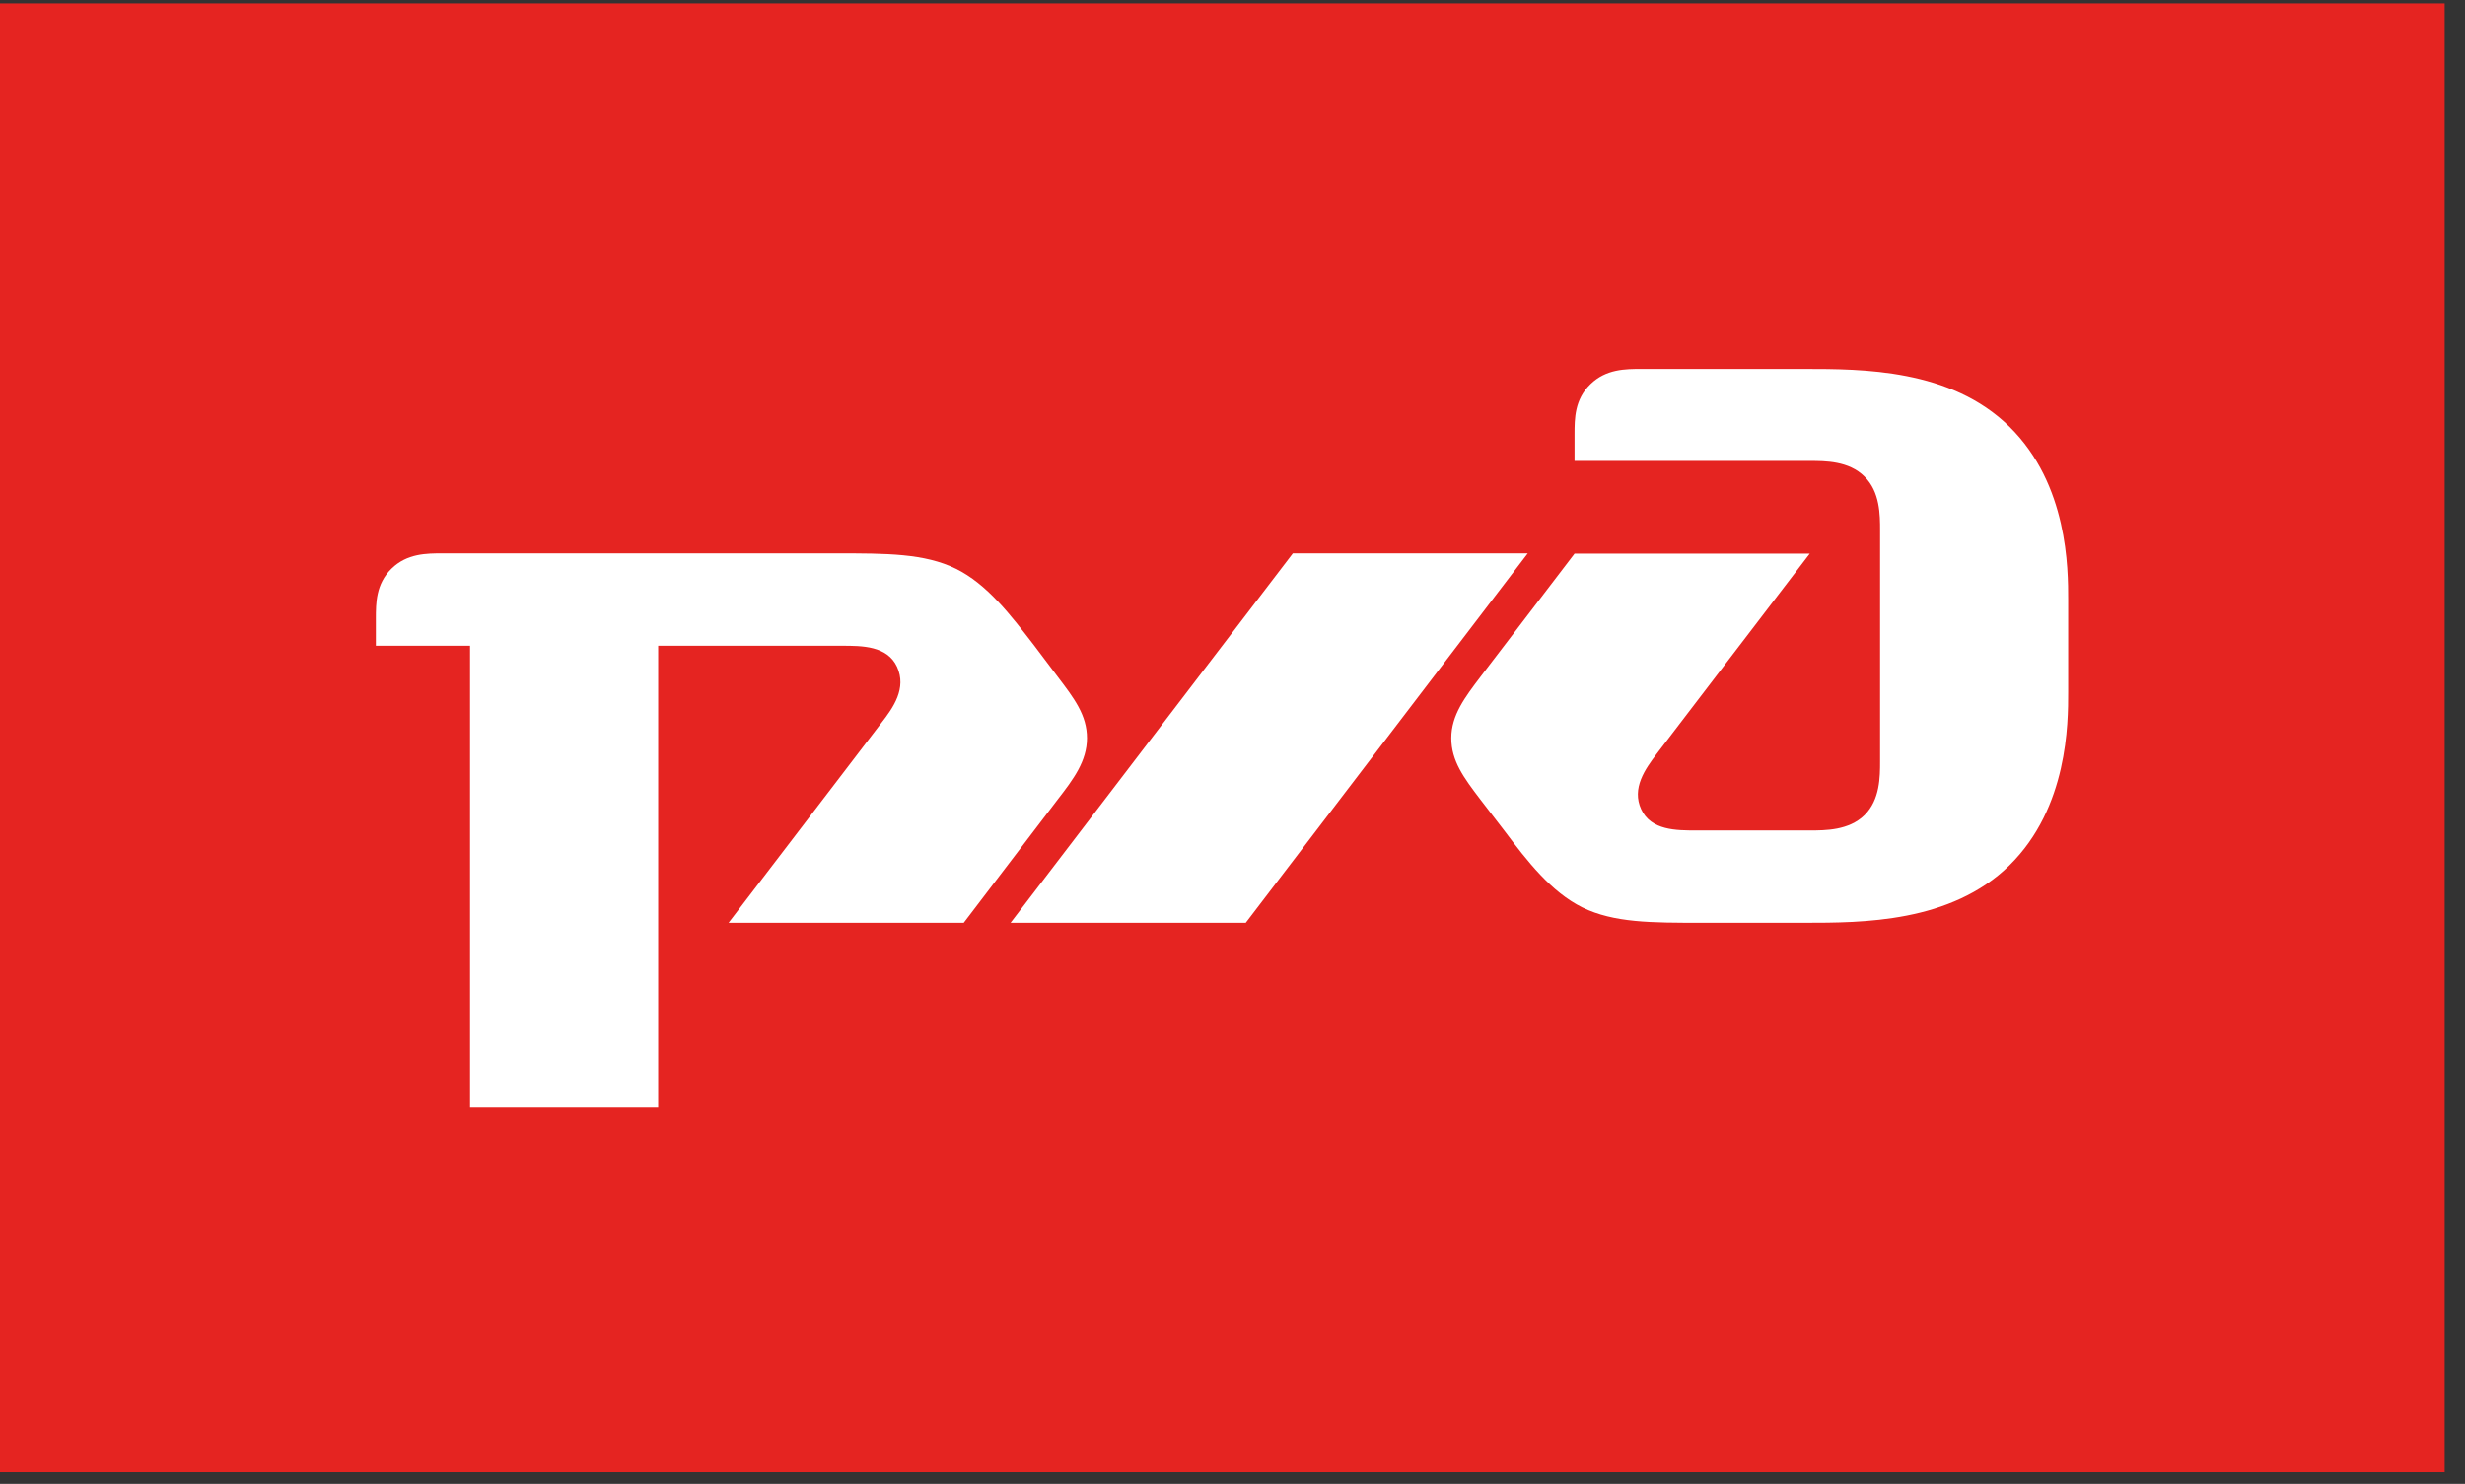
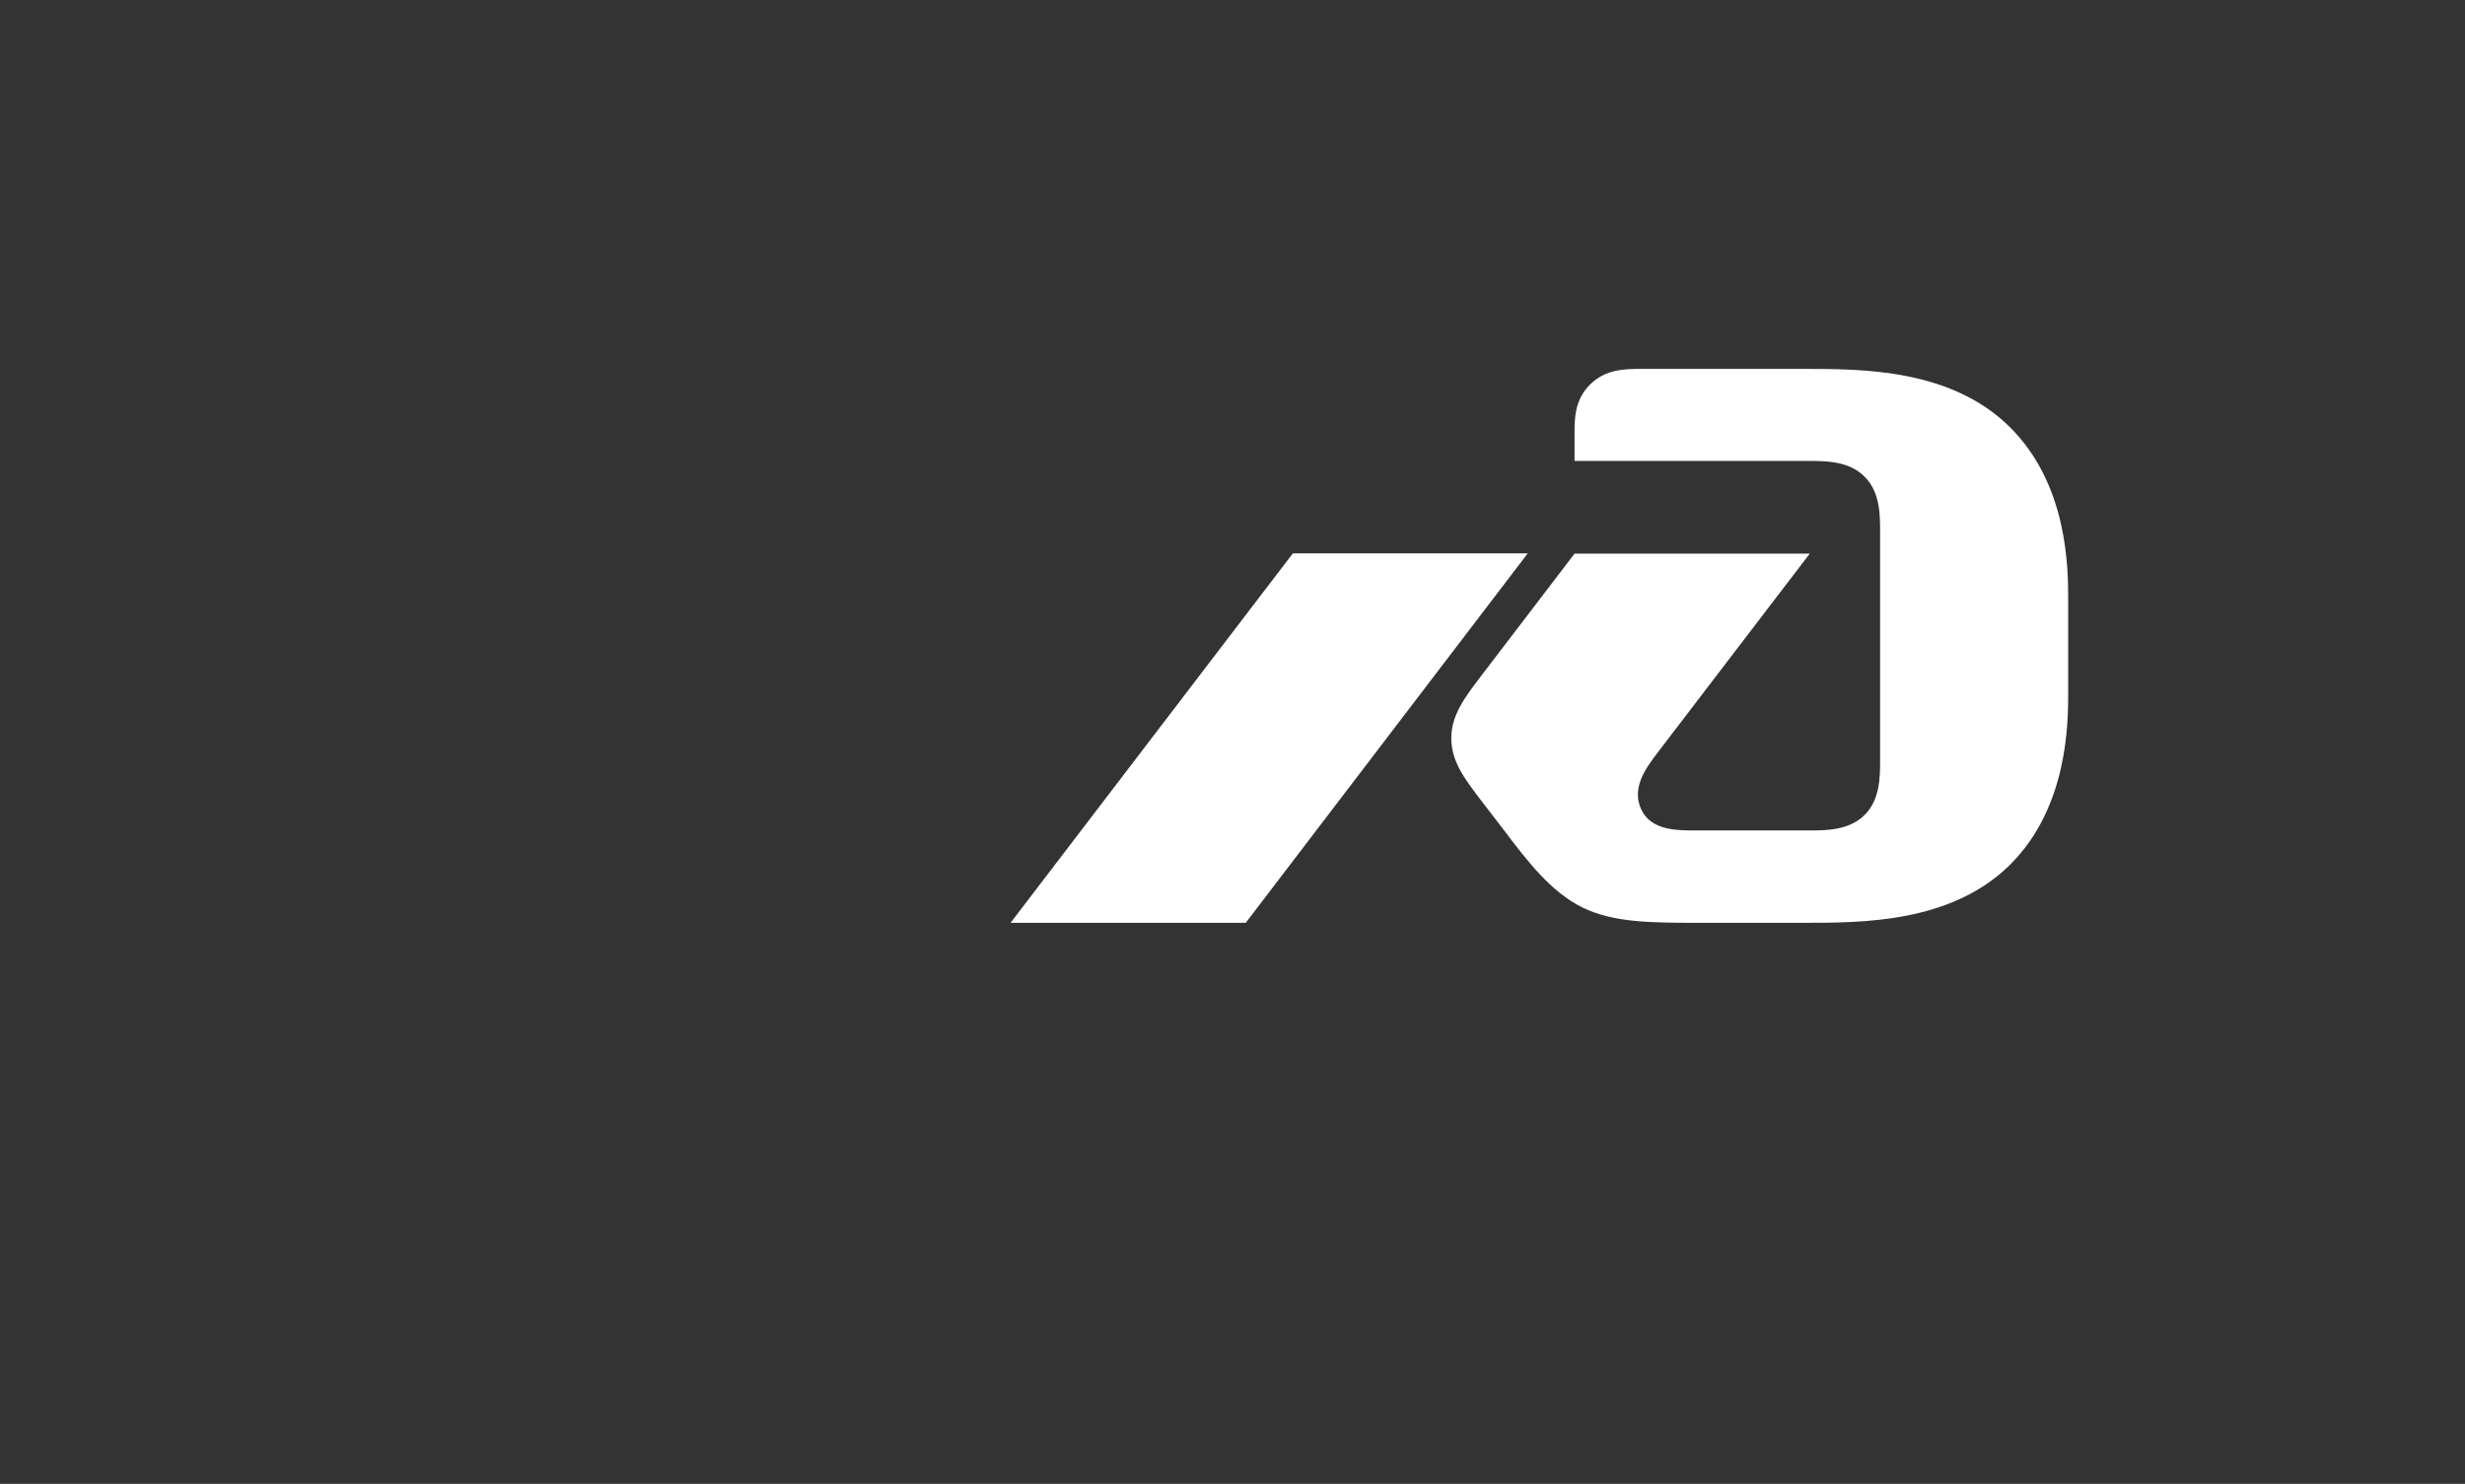
<svg xmlns="http://www.w3.org/2000/svg" width="103" height="62" viewBox="0 0 103 62" fill="none">
  <rect x="0" y="0" width="103" height="62" fill="#333333" stroke="none" />
-   <path d="M102.151 0.142H0V61.512H102.151V0.142Z" fill="#E52421" />
  <path d="M65.792 18.136V19.26H75.62C76.272 19.26 77.256 19.26 77.907 19.912C78.559 20.551 78.559 21.522 78.559 22.161V31.81C78.559 32.449 78.559 33.42 77.907 34.059C77.256 34.699 76.272 34.699 75.62 34.699H70.866C70.048 34.699 68.987 34.699 68.578 33.817C68.169 32.935 68.744 32.13 69.23 31.491L75.62 23.133H65.792L61.868 28.27C61.217 29.126 60.642 29.881 60.642 30.839C60.642 31.797 61.166 32.5 61.868 33.42L62.852 34.699C63.824 35.989 64.808 37.267 66.124 37.919C67.441 38.558 68.987 38.558 71.121 38.558H75.377C77.831 38.558 81.511 38.558 83.965 36.156C86.419 33.74 86.419 30.2 86.419 28.922V25.062C86.419 23.772 86.419 20.244 83.965 17.829C81.511 15.414 77.831 15.414 75.377 15.414H68.578C67.926 15.414 67.108 15.414 66.456 16.052C65.792 16.692 65.792 17.497 65.792 18.136Z" fill="white" />
  <path d="M54.022 23.121H63.837L52.053 38.559H42.226L54.022 23.121Z" fill="white" />
-   <path d="M15.706 25.843C15.706 25.204 15.706 24.399 16.358 23.76C17.01 23.121 17.828 23.121 18.492 23.121H34.94C37.062 23.121 38.621 23.121 39.937 23.76C41.24 24.399 42.225 25.69 43.221 26.981L44.193 28.271C44.883 29.179 45.42 29.882 45.42 30.84C45.42 31.799 44.857 32.553 44.193 33.409L40.269 38.559H30.442L36.831 30.201C37.33 29.562 37.892 28.757 37.483 27.863C37.074 26.981 36.014 26.981 35.183 26.981H27.502V46.279H19.642V26.981H15.706V25.856V25.843Z" fill="white" />
</svg>